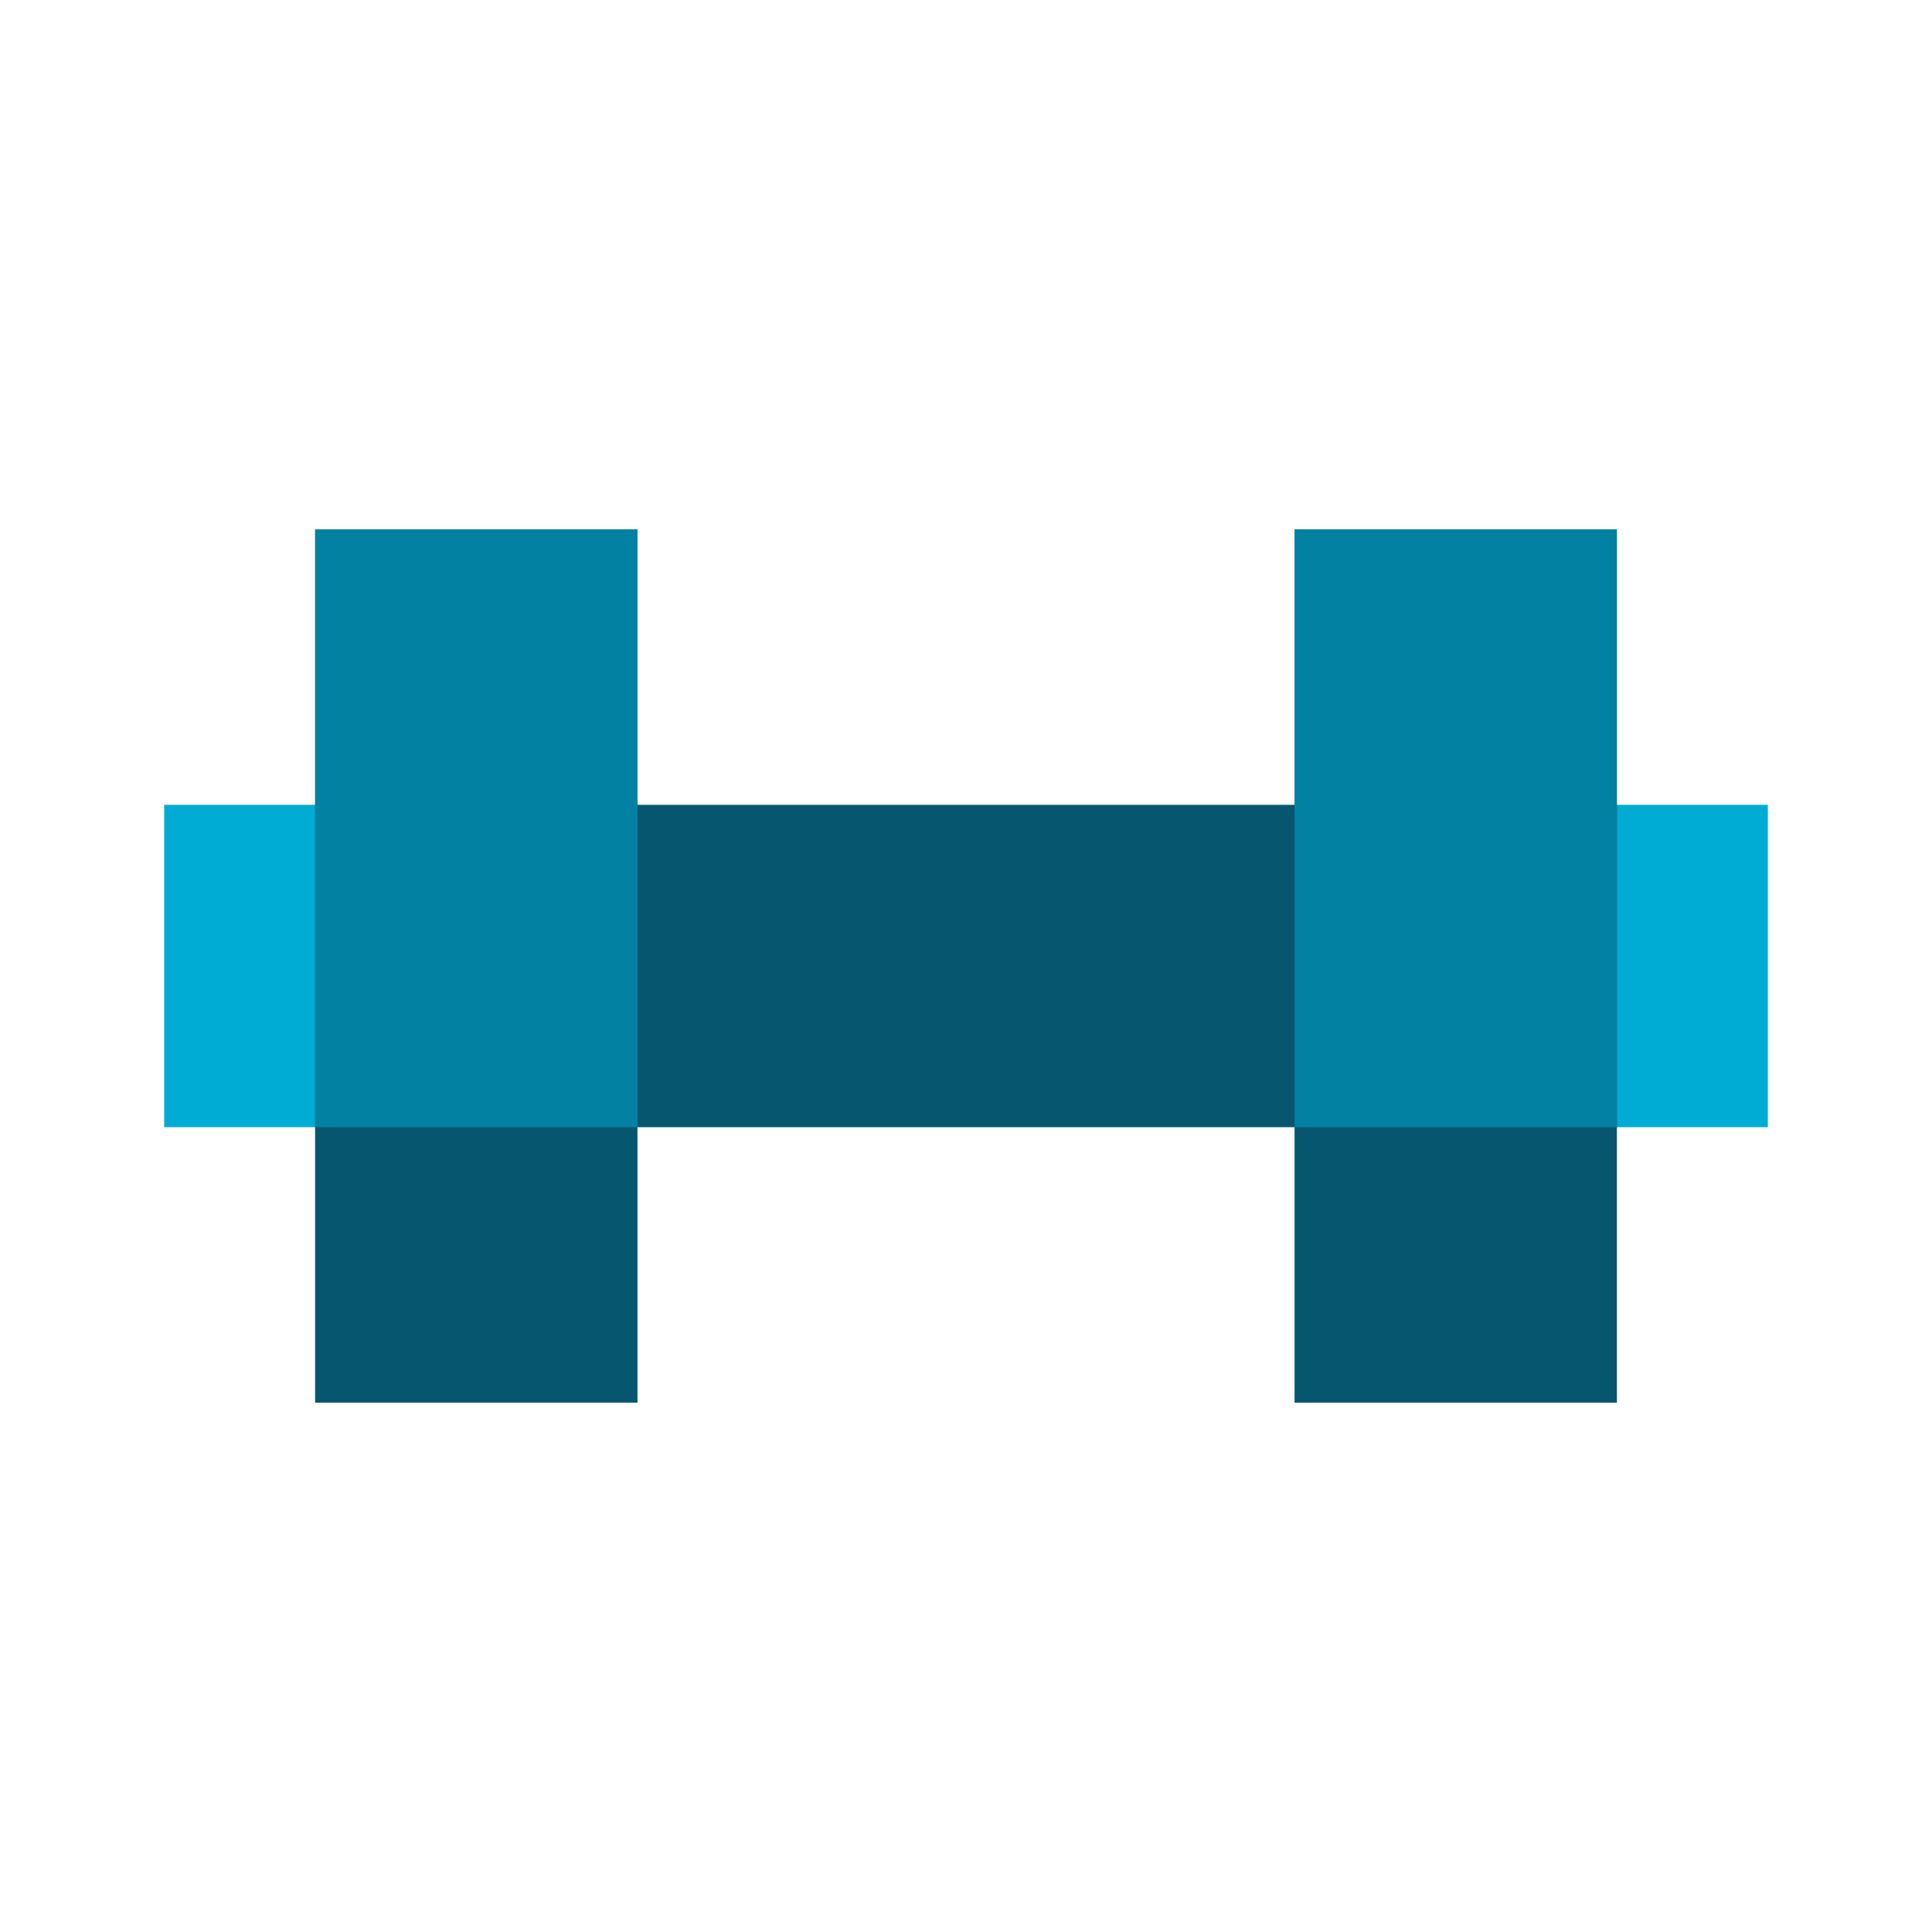
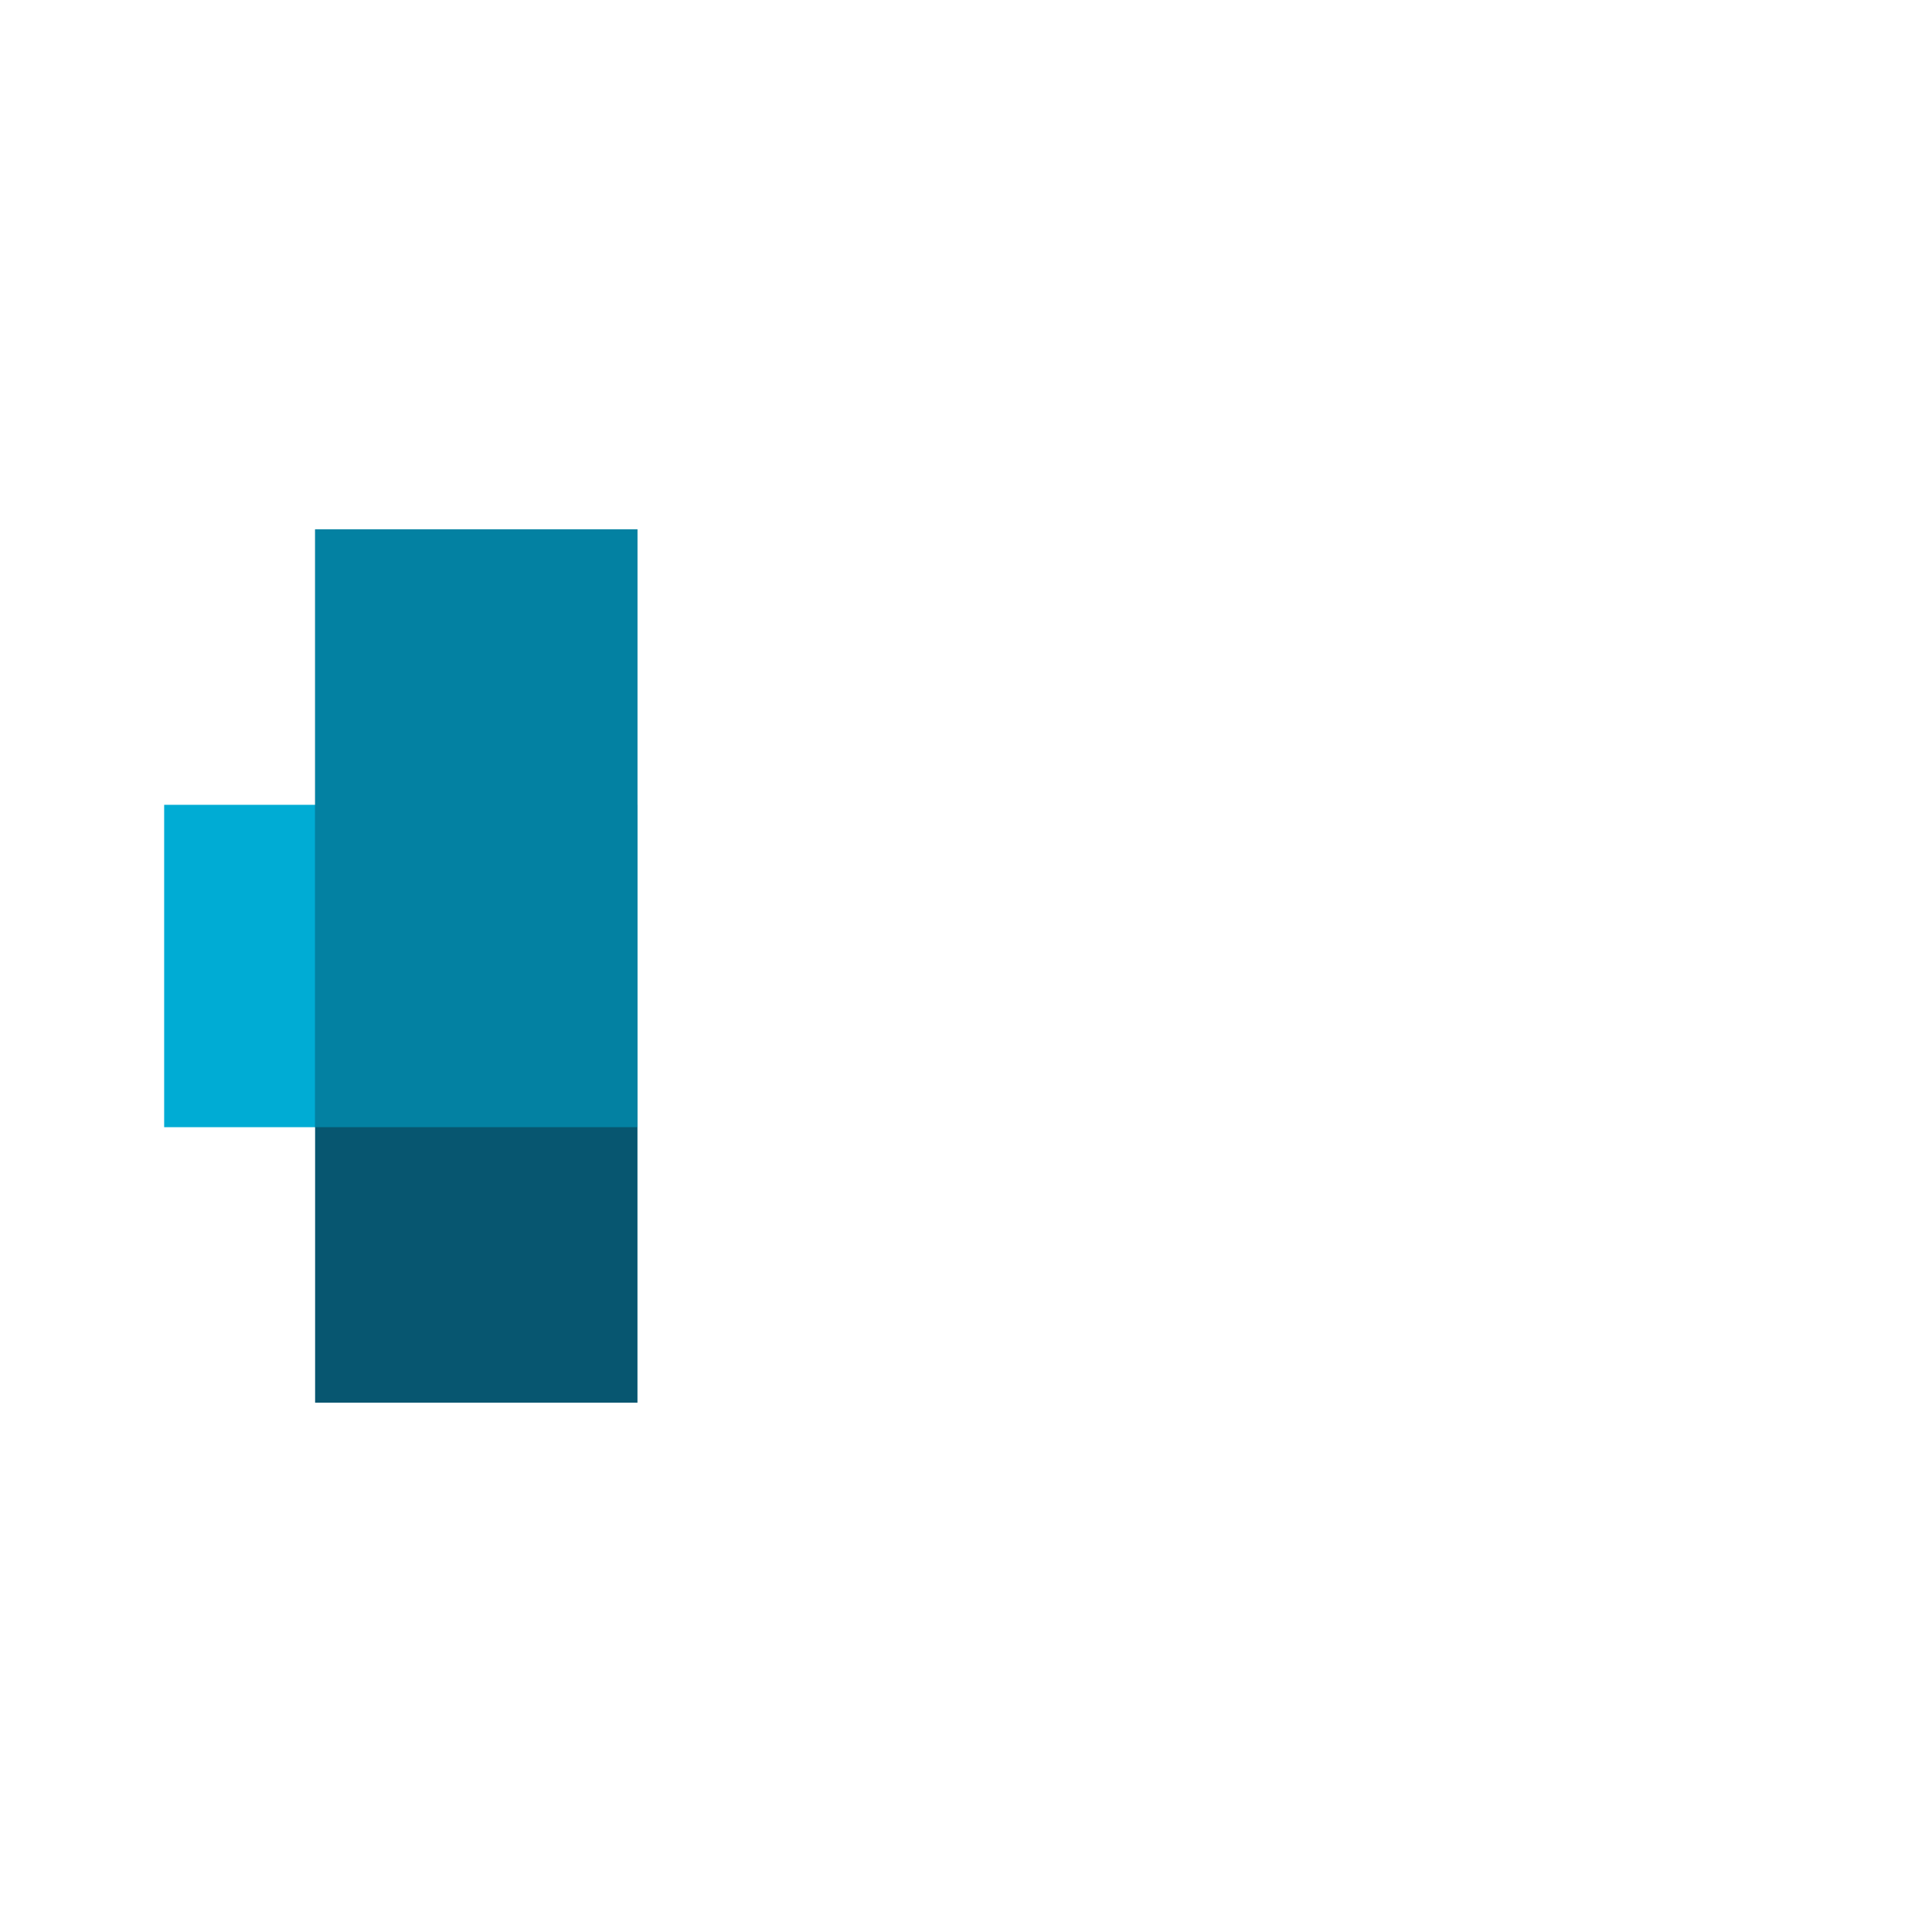
<svg xmlns="http://www.w3.org/2000/svg" version="1.1" id="Layer_1" x="0px" y="0px" width="257px" height="257px" viewBox="0 0 257 257" enable-background="new 0 0 257 257" xml:space="preserve">
  <g>
-     <rect x="0.5" y="0.5" opacity="0" fill="none" stroke="#FFFFFF" stroke-miterlimit="10" width="256" height="256" />
    <g>
-       <rect x="172.204" y="107.06" fill="#00ACD4" width="62.959" height="42.881" />
-       <rect x="41.917" y="107.061" fill="#075670" width="173.168" height="42.88" />
-       <rect x="172.205" y="70.41" fill="#075670" width="42.88" height="116.18" />
-       <rect x="172.205" y="70.41" opacity="0.5" fill="#00ACD4" width="42.88" height="79.53" />
      <g>
        <rect x="21.837" y="107.06" fill="#00ACD4" width="62.959" height="42.881" />
        <rect x="41.917" y="70.41" fill="#075670" width="42.88" height="116.18" />
        <rect x="41.917" y="70.41" opacity="0.5" fill="#00ACD4" width="42.88" height="79.53" />
      </g>
    </g>
  </g>
</svg>